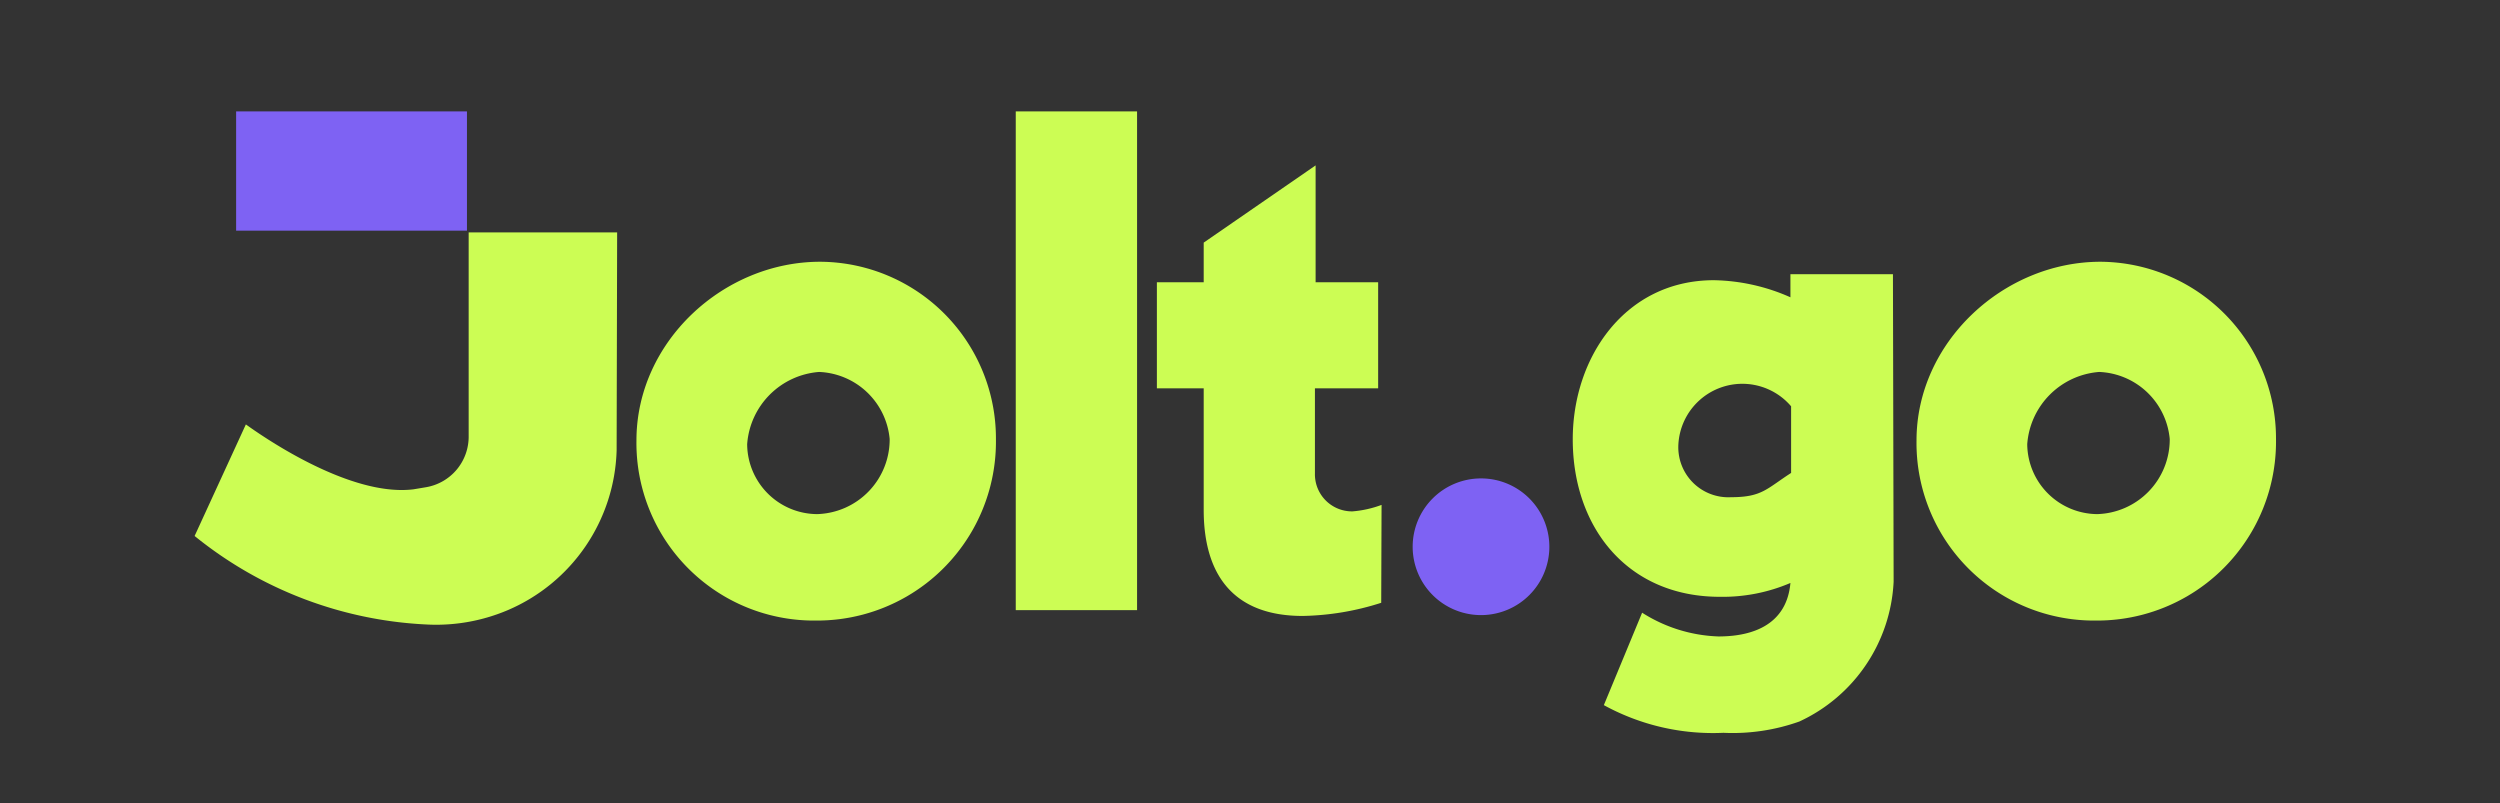
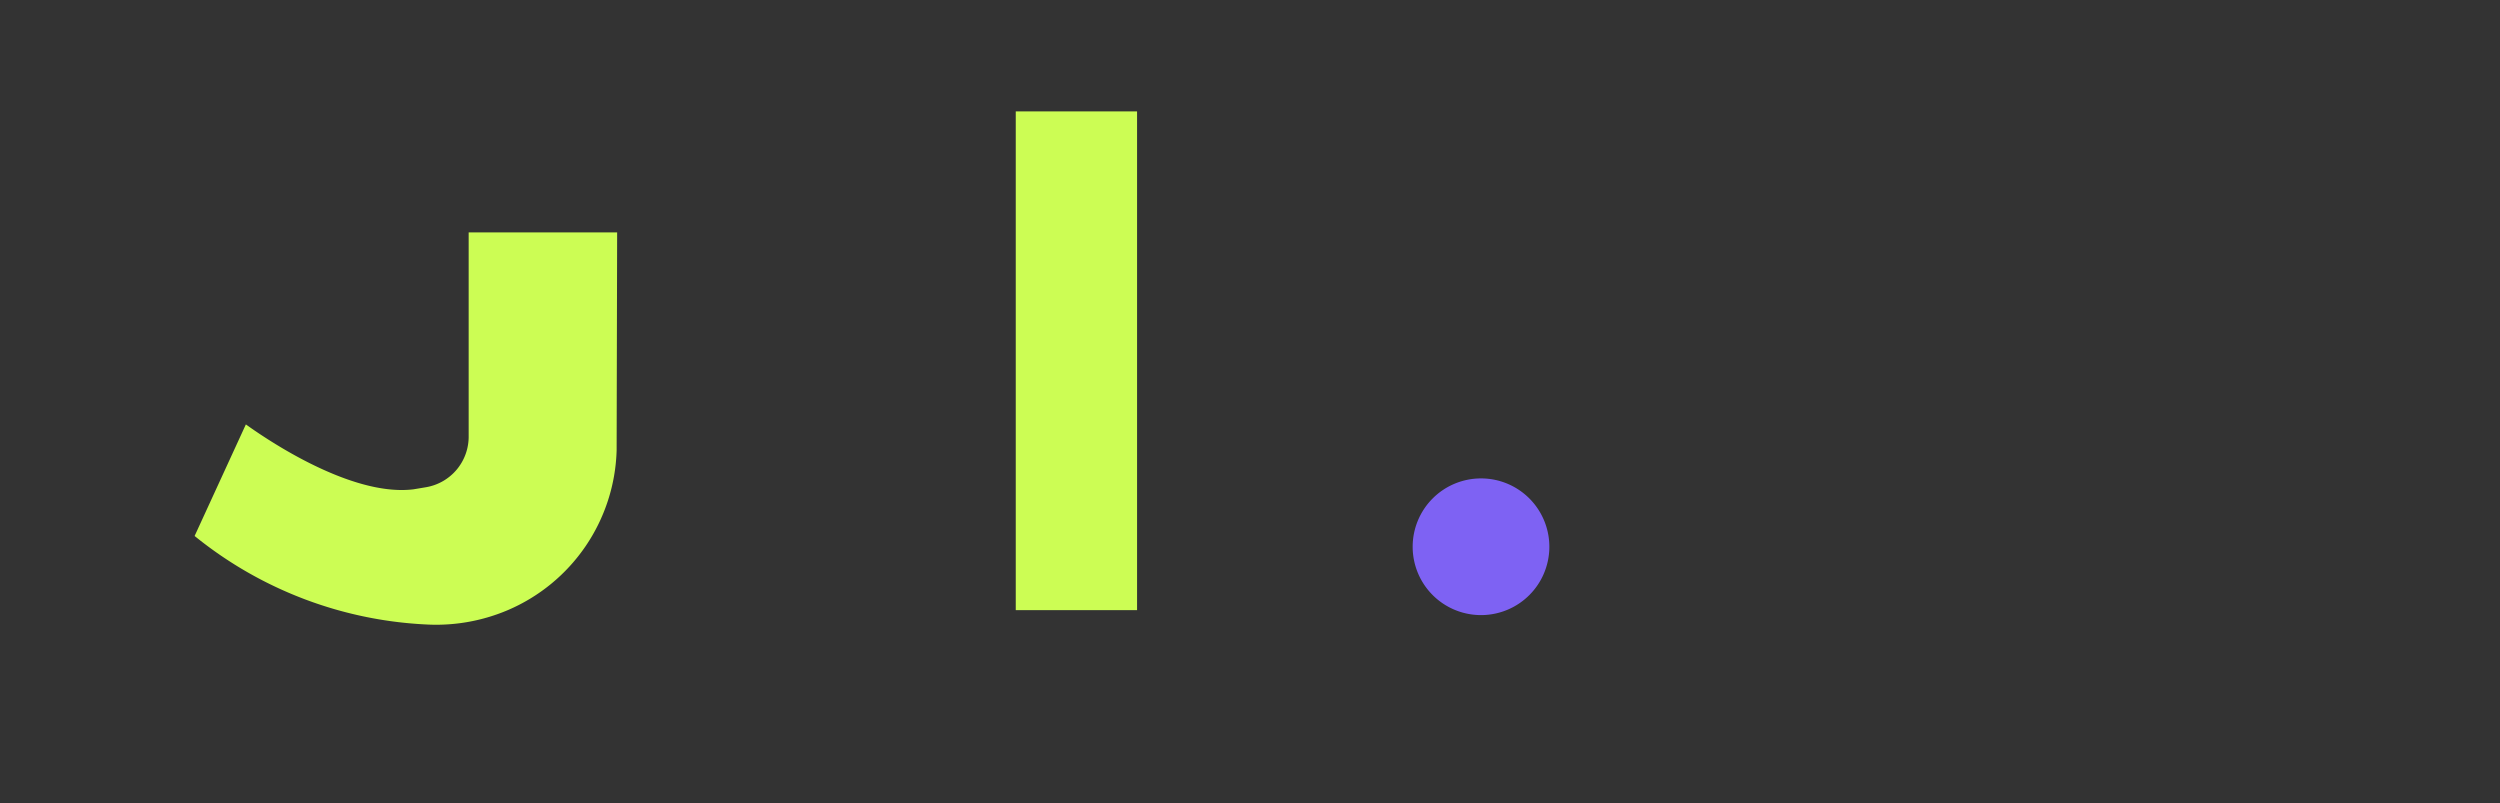
<svg xmlns="http://www.w3.org/2000/svg" id="Camada_1" data-name="Camada 1" viewBox="0 0 146.32 47.02">
  <rect x="0" y="0" width="146.32" height="47.02" fill="#333333" stroke="none" />
  <defs>
    <style>.cls-1{fill:#ccfd54;}.cls-2{fill:#7e62f3;}</style>
  </defs>
  <path class="cls-1" d="M36.09,26.36a10.49,10.49,0,0,1-6.37,9.35,10.7,10.7,0,0,1-4.52.85,23.3,23.3,0,0,1-13.81-5.19l3-6.53c.81.58,6,4.26,9.8,3.8l.72-.12a3,3,0,0,0,2.52-3V13.6h8.69Z" />
-   <path class="cls-1" d="M47.75,36.32a10.39,10.39,0,0,1-10.5-10.54C37.25,20,42.34,15.32,48,15.32A10.34,10.34,0,0,1,58.29,25.71,10.47,10.47,0,0,1,47.75,36.32Zm.19-14.55A4.57,4.57,0,0,0,43.73,26a4.12,4.12,0,0,0,4.09,4.09,4.37,4.37,0,0,0,4.25-4.4A4.32,4.32,0,0,0,47.94,21.77Z" />
  <path class="cls-1" d="M66.55,35.71h-7.1V6.52h7.1Z" />
-   <path class="cls-1" d="M80.84,35.28a15.84,15.84,0,0,1-4.6.77c-4,0-5.79-2.35-5.79-6.21V22.73H67.71V16.52h2.74V14.2L77,9.68v6.84h3.66v6.21h-3.7v5a2.17,2.17,0,0,0,2.2,2.2,6.29,6.29,0,0,0,1.7-.38Z" />
  <path class="cls-2" d="M86.74,36a4,4,0,1,1,3.94-3.93A4,4,0,0,1,86.74,36Z" />
-   <path class="cls-1" d="M110.83,34.05a9.52,9.52,0,0,1-5.52,8.18,11.64,11.64,0,0,1-4.44.66,13.28,13.28,0,0,1-7-1.62l2.24-5.41a8.84,8.84,0,0,0,4.47,1.39c2.13,0,4-.77,4.21-3.13a10.08,10.08,0,0,1-4.13.81c-5.4,0-8.61-4.05-8.61-9.22,0-4.83,3.09-9.31,8.26-9.31a11.46,11.46,0,0,1,4.48,1V16.05h6Zm-6-10.27a3.75,3.75,0,0,0-6.6,2.27,2.93,2.93,0,0,0,3.09,3.05c1.81,0,2.08-.5,3.51-1.42Z" />
-   <path class="cls-1" d="M122.67,36.32a10.39,10.39,0,0,1-10.5-10.54c0-5.75,5.09-10.46,10.77-10.46a10.34,10.34,0,0,1,10.27,10.39A10.47,10.47,0,0,1,122.67,36.32Zm.19-14.55A4.57,4.57,0,0,0,118.65,26a4.13,4.13,0,0,0,4.09,4.09,4.37,4.37,0,0,0,4.25-4.4A4.32,4.32,0,0,0,122.86,21.77Z" />
-   <rect class="cls-2" x="13.82" y="6.52" width="13.51" height="6.98" />
</svg>